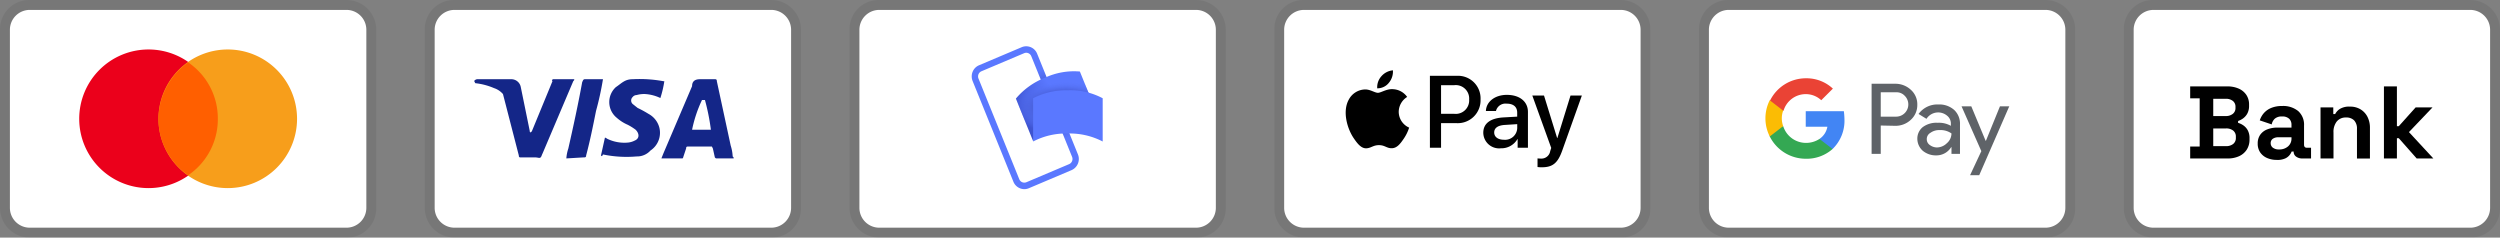
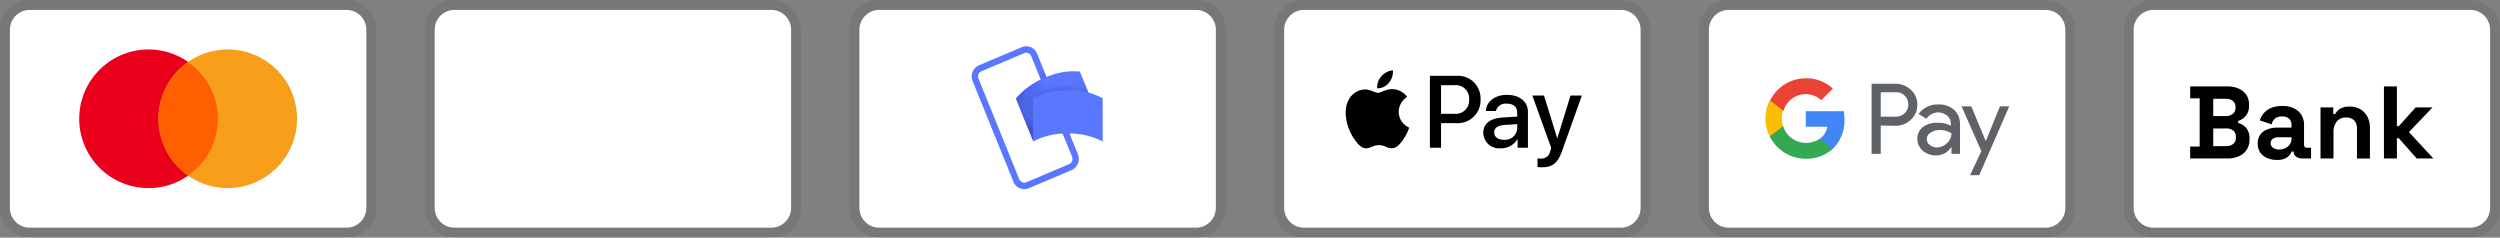
<svg xmlns="http://www.w3.org/2000/svg" id="Component_1_1" data-name="Component 1 – 1" width="315.679" height="30.003" viewBox="0 0 315.679 30.003">
  <rect x="0" y="0" width="315.679" height="30.003" fill="#808080" stroke="none" />
  <defs>
    <clipPath id="clip-path">
      <rect id="Rectangle_68" data-name="Rectangle 68" width="47.51" height="30.003" fill="none" />
    </clipPath>
    <radialGradient id="radial-gradient" cx="0.77" cy="0.403" r="0.34" gradientTransform="matrix(-0.387, -0.691, 0.922, -0.29, 0.696, 1.052)" gradientUnits="objectBoundingBox">
      <stop offset="0" stop-color="#1d275a" />
      <stop offset="0.611" stop-color="#4960da" />
      <stop offset="1" stop-color="#5a78ff" />
    </radialGradient>
    <linearGradient id="linear-gradient" x1="0.21" y1="1" x2="0.713" y2="0.709" gradientUnits="objectBoundingBox">
      <stop offset="0" stop-color="#3b50cc" />
      <stop offset="1" stop-color="#5a78ff" />
    </linearGradient>
    <radialGradient id="radial-gradient-2" cx="0.617" cy="0.525" r="0.382" gradientTransform="translate(1.493 -0.092) rotate(90) scale(1 1.668)" gradientUnits="objectBoundingBox">
      <stop offset="0" stop-color="#3e54b6" />
      <stop offset="0.647" stop-color="#4b63df" />
      <stop offset="1" stop-color="#5a78ff" stop-opacity="0" />
    </radialGradient>
  </defs>
  <g id="card-bitinvestor-2_1_" data-name="card-bitinvestor-2 (1)" transform="translate(0.001 0.001)">
    <g id="New_Payment_-_MasterCard">
      <path id="Path_76" data-name="Path 76" d="M43.758,0H3.751A3.684,3.684,0,0,0,0,3.751v22.5A3.761,3.761,0,0,0,3.751,30H43.758a3.684,3.684,0,0,0,3.751-3.751V3.751A3.761,3.761,0,0,0,43.758,0Z" opacity="0.07" />
      <path id="Path_77" data-name="Path 77" d="M46.508,4a2.508,2.508,0,0,1,2.5,2.5V29a2.508,2.508,0,0,1-2.5,2.5H6.5A2.508,2.508,0,0,1,4,29V6.5A2.508,2.508,0,0,1,6.5,4Z" transform="translate(-2.75 -2.75)" fill="#fff" />
      <path id="Path_78" data-name="Path 78" d="M40.752,37.5A8.752,8.752,0,1,0,32,28.752,8.752,8.752,0,0,0,40.752,37.5Z" transform="translate(-21.998 -13.749)" fill="#eb001b" />
      <path id="Path_79" data-name="Path 79" d="M72.752,37.5A8.752,8.752,0,1,0,64,28.752,8.752,8.752,0,0,0,72.752,37.5Z" transform="translate(-43.996 -13.749)" fill="#f79e1b" />
      <path id="Path_80" data-name="Path 80" d="M71.5,32.326A8.535,8.535,0,0,0,67.751,25.2,8.882,8.882,0,0,0,64,32.326a8.7,8.7,0,0,0,3.751,7.126A8.535,8.535,0,0,0,71.5,32.326Z" transform="translate(-43.996 -17.324)" fill="#ff5f00" />
    </g>
    <g id="New_Payment_-_Visa" transform="translate(53.634)">
      <path id="Path_81" data-name="Path 81" d="M43.758,0H3.751A3.684,3.684,0,0,0,0,3.751v22.5A3.761,3.761,0,0,0,3.751,30H43.758a3.684,3.684,0,0,0,3.751-3.751V3.751A3.761,3.761,0,0,0,43.758,0Z" opacity="0.07" />
      <path id="Path_82" data-name="Path 82" d="M46.508,4a2.508,2.508,0,0,1,2.5,2.5V29a2.508,2.508,0,0,1-2.5,2.5H6.5A2.508,2.508,0,0,1,4,29V6.5A2.508,2.508,0,0,1,6.5,4Z" transform="translate(-2.75 -2.75)" fill="#fff" />
-       <path id="Path_83" data-name="Path 83" d="M49.13,34.625h-.375a16.352,16.352,0,0,0-1.25,3.751H49.88a27.644,27.644,0,0,0-.75-3.751ZM52.756,42H50.63c-.125,0-.125,0-.25-.125l-.25-1.125-.125-.25H47c-.125,0-.25,0-.25.25l-.375,1.125A.122.122,0,0,1,46.25,42H43.629l.25-.625,3.626-8.5c0-.625.375-.875,1-.875H50.38c.125,0,.25,0,.25.25l1.75,8.126a5.317,5.317,0,0,1,.25,1.375C52.756,41.877,52.756,41.877,52.756,42ZM36,41.627l.5-2.25a.437.437,0,0,1,.25.125,4.936,4.936,0,0,0,2.625.5,2.318,2.318,0,0,0,.875-.25c.625-.25.625-.875.125-1.375a6.978,6.978,0,0,0-1-.625A5.163,5.163,0,0,1,38,36.876,2.554,2.554,0,0,1,37.878,33c.75-.5,1.125-1,2.125-1a16.6,16.6,0,0,1,3.876.25H44a13.079,13.079,0,0,1-.5,2.125,5.239,5.239,0,0,0-1.875-.5A3.461,3.461,0,0,0,40.5,34a.65.65,0,0,0-.5.25.6.6,0,0,0,0,.875l.625.5a13.638,13.638,0,0,1,1.375.75,2.76,2.76,0,0,1,1.375,1.75A2.686,2.686,0,0,1,42.254,41a2.27,2.27,0,0,1-1.75.75,14.614,14.614,0,0,1-4.251-.25C36.128,41.752,36.128,41.752,36,41.627ZM31.627,42a5.087,5.087,0,0,1,.25-1.25c.625-2.75,1.25-5.626,1.75-8.377.125-.25.125-.375.375-.375h2.25a37.576,37.576,0,0,1-.875,4c-.375,1.875-.75,3.751-1.25,5.626,0,.25-.125.25-.375.25ZM20,32.25c0-.125.25-.25.375-.25h4.251a1.217,1.217,0,0,1,1.25,1L27,38.5c0,.125,0,.125.125.25a.122.122,0,0,1,.125-.125l2.625-6.376c-.125-.125,0-.25.125-.25h2.625c0,.125,0,.125-.125.25l-3.876,9.127c-.125.25-.125.375-.25.5s-.375,0-.625,0H25.876c-.125,0-.25,0-.25-.25l-2-7.751a2.543,2.543,0,0,0-1.125-.75,8.322,8.322,0,0,0-2.375-.625Z" transform="translate(-13.749 -21.998)" fill="#142688" />
    </g>
    <g id="Group_85" data-name="Group 85" transform="translate(268.169 0)">
      <g id="Group_84" data-name="Group 84" clip-path="url(#clip-path)">
        <g id="Group_83" data-name="Group 83">
          <g id="Group_82" data-name="Group 82" clip-path="url(#clip-path)">
            <g id="Group_81" data-name="Group 81" opacity="0.07" style="isolation: isolate">
              <g id="Group_80" data-name="Group 80">
                <g id="Group_79" data-name="Group 79" clip-path="url(#clip-path)">
                  <path id="Path_216" data-name="Path 216" d="M43.759,0H3.752A3.684,3.684,0,0,0,0,3.617V26.252A3.761,3.761,0,0,0,3.752,30H43.759a3.684,3.684,0,0,0,3.751-3.616V3.752A3.761,3.761,0,0,0,43.759,0" />
                </g>
              </g>
            </g>
            <path id="Path_217" data-name="Path 217" d="M43.759,1.251a2.507,2.507,0,0,1,2.5,2.5v22.5a2.507,2.507,0,0,1-2.5,2.5H3.751a2.507,2.507,0,0,1-2.5-2.5V3.751a2.507,2.507,0,0,1,2.5-2.5Z" fill="#fff" />
            <path id="Path_218" data-name="Path 218" d="M8.387,20.009V18.5h1.2V12.417h-1.2V10.909h4.68a3.48,3.48,0,0,1,1.45.28,2.236,2.236,0,0,1,.962.793,2.157,2.157,0,0,1,.344,1.228v.13a1.991,1.991,0,0,1-.234,1.021,1.871,1.871,0,0,1-.552.611,2.419,2.419,0,0,1-.6.305v.234a2.326,2.326,0,0,1,.624.292,1.821,1.821,0,0,1,.579.618,2.036,2.036,0,0,1,.24,1.052v.13a2.319,2.319,0,0,1-.351,1.294,2.253,2.253,0,0,1-.968.825,3.384,3.384,0,0,1-1.437.287ZM11.3,14.653h1.586a1.372,1.372,0,0,0,.878-.273.909.909,0,0,0,.344-.754V13.5a.911.911,0,0,0-.338-.76,1.384,1.384,0,0,0-.884-.267H11.3Zm0,3.8h1.612a1.419,1.419,0,0,0,.9-.273.941.941,0,0,0,.344-.781v-.13a.946.946,0,0,0-.338-.78,1.4,1.4,0,0,0-.91-.272H11.3Z" />
            <path id="Path_219" data-name="Path 219" d="M19.333,20.19a3.037,3.037,0,0,1-1.235-.24,2.015,2.015,0,0,1-.865-.7,1.935,1.935,0,0,1-.318-1.124,1.873,1.873,0,0,1,.318-1.112,1.947,1.947,0,0,1,.884-.676,3.438,3.438,0,0,1,1.294-.228h1.768v-.363A1.031,1.031,0,0,0,20.893,15a1.232,1.232,0,0,0-.91-.292,1.288,1.288,0,0,0-.91.28,1.318,1.318,0,0,0-.39.721L17.175,15.2a2.632,2.632,0,0,1,.5-.9,2.512,2.512,0,0,1,.923-.663,3.511,3.511,0,0,1,1.411-.253,2.987,2.987,0,0,1,2.015.637,2.3,2.3,0,0,1,.741,1.845v2.4c0,.26.121.391.364.391h.52v1.352H22.557a1.285,1.285,0,0,1-.793-.235.739.739,0,0,1-.312-.624v-.013H21.2a1.7,1.7,0,0,1-.234.41A1.523,1.523,0,0,1,20.4,20a2.417,2.417,0,0,1-1.066.194m.286-1.325a1.636,1.636,0,0,0,1.124-.384,1.287,1.287,0,0,0,.436-1.02v-.13H19.528a1.166,1.166,0,0,0-.715.194.647.647,0,0,0-.26.547.7.7,0,0,0,.273.571,1.23,1.23,0,0,0,.793.222" />
            <path id="Path_220" data-name="Path 220" d="M24.846,20.008V13.56h1.611v.846h.235a1.694,1.694,0,0,1,.585-.644,2.242,2.242,0,0,1,1.3-.3,2.483,2.483,0,0,1,1.32.344,2.352,2.352,0,0,1,.878.949,3.031,3.031,0,0,1,.311,1.41v3.848H29.448V16.29a1.5,1.5,0,0,0-.358-1.09,1.363,1.363,0,0,0-1.02-.364,1.438,1.438,0,0,0-1.17.5,2.119,2.119,0,0,0-.416,1.4v3.276Z" />
            <path id="Path_221" data-name="Path 221" d="M32.853,20.008v-9.1h1.638v5.03h.234l2.132-2.379h2.132l-2.977,3.12,3.081,3.328H36.987l-2.262-2.561h-.234v2.561Z" />
          </g>
        </g>
      </g>
    </g>
    <g id="New_Payment_-_Visa-2" data-name="New_Payment_-_Visa" transform="translate(107.268)">
      <path id="Path_81-2" data-name="Path 81" d="M43.758,0H3.751A3.684,3.684,0,0,0,0,3.751v22.5A3.761,3.761,0,0,0,3.751,30H43.758a3.684,3.684,0,0,0,3.751-3.751V3.751A3.761,3.761,0,0,0,43.758,0Z" opacity="0.07" />
      <path id="Path_82-2" data-name="Path 82" d="M46.508,4a2.508,2.508,0,0,1,2.5,2.5V29a2.508,2.508,0,0,1-2.5,2.5H6.5A2.508,2.508,0,0,1,4,29V6.5A2.508,2.508,0,0,1,6.5,4Z" transform="translate(-2.75 -2.75)" fill="#fff" />
    </g>
    <g id="Group_85-2" data-name="Group 85" transform="translate(160.901 -0.001)">
      <g id="Group_84-2" data-name="Group 84" clip-path="url(#clip-path)">
        <g id="Group_83-2" data-name="Group 83">
          <g id="Group_82-2" data-name="Group 82" clip-path="url(#clip-path)">
            <g id="Group_81-2" data-name="Group 81" opacity="0.07" style="isolation: isolate">
              <g id="Group_80-2" data-name="Group 80">
                <g id="Group_79-2" data-name="Group 79" clip-path="url(#clip-path)">
                  <path id="Path_216-2" data-name="Path 216" d="M43.759,0H3.752A3.684,3.684,0,0,0,0,3.617V26.252A3.761,3.761,0,0,0,3.752,30H43.759a3.684,3.684,0,0,0,3.751-3.616V3.752A3.761,3.761,0,0,0,43.759,0" />
                </g>
              </g>
            </g>
            <path id="Path_217-2" data-name="Path 217" d="M43.759,1.251a2.507,2.507,0,0,1,2.5,2.5v22.5a2.507,2.507,0,0,1-2.5,2.5H3.751a2.507,2.507,0,0,1-2.5-2.5V3.751a2.507,2.507,0,0,1,2.5-2.5Z" fill="#fff" />
          </g>
        </g>
      </g>
    </g>
    <g id="Group_85-3" data-name="Group 85" transform="translate(214.535 -0.001)">
      <g id="Group_84-3" data-name="Group 84" clip-path="url(#clip-path)">
        <g id="Group_83-3" data-name="Group 83">
          <g id="Group_82-3" data-name="Group 82" clip-path="url(#clip-path)">
            <g id="Group_81-3" data-name="Group 81" opacity="0.07" style="isolation: isolate">
              <g id="Group_80-3" data-name="Group 80">
                <g id="Group_79-3" data-name="Group 79" clip-path="url(#clip-path)">
                  <path id="Path_216-3" data-name="Path 216" d="M43.759,0H3.752A3.684,3.684,0,0,0,0,3.617V26.252A3.761,3.761,0,0,0,3.752,30H43.759a3.684,3.684,0,0,0,3.751-3.616V3.752A3.761,3.761,0,0,0,43.759,0" />
                </g>
              </g>
            </g>
            <path id="Path_217-3" data-name="Path 217" d="M43.759,1.251a2.507,2.507,0,0,1,2.5,2.5v22.5a2.507,2.507,0,0,1-2.5,2.5H3.751a2.507,2.507,0,0,1-2.5-2.5V3.751a2.507,2.507,0,0,1,2.5-2.5Z" fill="#fff" />
          </g>
        </g>
      </g>
    </g>
  </g>
  <g id="Logo-_-Full-colour-_-Blue" data-name="Logo-/-Full-colour-/-Blue" transform="translate(122.7 5.842)">
    <g id="Blue-logo" transform="translate(0 0)">
      <g id="Frame">
        <path id="Path_1" data-name="Path 1" d="M6.884.82a.665.665,0,0,0-.262.054L1.228,3.158a.691.691,0,0,0-.373.381.71.71,0,0,0,0,.538l5.15,12.71a.684.684,0,0,0,.9.381L12.3,14.884a.71.71,0,0,0,.373-.919L7.521,1.255A.689.689,0,0,0,6.884.82M6.643,18.042a1.493,1.493,0,0,1-1.38-.941L.114,4.391a1.546,1.546,0,0,1,0-1.166A1.5,1.5,0,0,1,.921,2.4L6.315.116A1.482,1.482,0,0,1,8.262.941l5.15,12.71a1.539,1.539,0,0,1-.807,1.991L7.212,17.926a1.455,1.455,0,0,1-.569.116" fill="#fff" />
        <path id="Path_2" data-name="Path 2" d="M6.884.82a.665.665,0,0,0-.262.054L1.228,3.158a.691.691,0,0,0-.373.381.71.71,0,0,0,0,.538l5.15,12.71a.684.684,0,0,0,.9.381L12.3,14.884a.71.71,0,0,0,.373-.919L7.521,1.255A.689.689,0,0,0,6.884.82M6.643,18.042a1.493,1.493,0,0,1-1.38-.941L.114,4.391a1.546,1.546,0,0,1,0-1.166A1.5,1.5,0,0,1,.921,2.4L6.315.116A1.482,1.482,0,0,1,8.262.941l5.15,12.71a1.539,1.539,0,0,1-.807,1.991L7.212,17.926a1.455,1.455,0,0,1-.569.116" fill="url(#radial-gradient)" />
      </g>
      <g id="Bill" transform="translate(5.577 3.138)">
        <path id="Path_3" data-name="Path 3" d="M13.257,10.364A9.086,9.086,0,0,0,9.589,13L7.419,7.644A9.17,9.17,0,0,1,11.086,5.01,8.676,8.676,0,0,1,15.5,4.226L17.675,9.58a9,9,0,0,0-4.418.784" transform="translate(-7.419 -4.174)" fill="url(#linear-gradient)" />
        <path id="Path_4" data-name="Path 4" d="M13.257,10.364A9.086,9.086,0,0,0,9.589,13L7.419,7.644A9.17,9.17,0,0,1,11.086,5.01,8.676,8.676,0,0,1,15.5,4.226L17.675,9.58a9,9,0,0,0-4.418.784" transform="translate(-7.419 -4.174)" fill="url(#radial-gradient-2)" />
      </g>
      <path id="Bill-2" data-name="Bill" d="M14.709,12.852a8.918,8.918,0,0,0-4.391,1.009V8.4a9,9,0,0,1,4.391-1.009A8.683,8.683,0,0,1,19.1,8.4v5.461a9,9,0,0,0-4.39-1.01" transform="translate(-2.562 -1.835)" fill="#5a78ff" fill-rule="evenodd" />
    </g>
  </g>
  <path id="XMLID_34_" d="M5.507,1.579a1.832,1.832,0,0,1-1.468.693A2.077,2.077,0,0,1,4.564.751,2.19,2.19,0,0,1,6.02,0a2.212,2.212,0,0,1-.513,1.579m.507.8c-.81-.047-1.5.46-1.887.46s-.979-.437-1.619-.425A2.393,2.393,0,0,0,.475,3.652C-.4,5.155.247,7.38,1.092,8.6c.414.606.909,1.27,1.561,1.247.617-.023.862-.4,1.608-.4s.967.4,1.619.39c.676-.012,1.1-.606,1.514-1.212A5.313,5.313,0,0,0,8.07,7.235a2.195,2.195,0,0,1-1.316-2A2.241,2.241,0,0,1,7.82,3.361a2.308,2.308,0,0,0-1.806-.979M10.692.693V9.774H12.1V6.67h1.951a2.882,2.882,0,0,0,3.035-2.994A2.848,2.848,0,0,0,14.1.693H10.692ZM12.1,1.881h1.625a1.694,1.694,0,0,1,1.922,1.8,1.7,1.7,0,0,1-1.928,1.806H12.1Zm7.561,7.963a2.332,2.332,0,0,0,2.08-1.159h.029V9.774h1.3V5.254c0-1.311-1.048-2.155-2.662-2.155-1.5,0-2.6.856-2.645,2.033h1.27a1.237,1.237,0,0,1,1.334-.926c.862,0,1.346.4,1.346,1.142v.5l-1.759.1c-1.637.1-2.522.769-2.522,1.934A2,2,0,0,0,19.662,9.844Zm.379-1.078c-.751,0-1.229-.361-1.229-.915,0-.571.46-.9,1.34-.955l1.567-.1V7.31A1.532,1.532,0,0,1,20.041,8.767Zm4.776,3.477c1.375,0,2.021-.524,2.586-2.114l2.476-6.943H28.446l-1.66,5.365h-.029L25.1,3.186H23.623L26.011,9.8l-.128.4a1.121,1.121,0,0,1-1.188.944c-.111,0-.326-.012-.414-.023v1.089A3.883,3.883,0,0,0,24.817,12.244Z" transform="translate(169.865 8.88)" />
  <g id="Google_Pay_Logo" transform="translate(222.948 5.685)">
    <path id="Path_5" data-name="Path 5" d="M35.955,11.274v3.58H34.8V6h3a2.865,2.865,0,0,1,1.963.77,2.446,2.446,0,0,1,.808,1.886,2.5,2.5,0,0,1-.808,1.886,2.8,2.8,0,0,1-1.963.77l-1.848-.038Zm0-4.2v3.08H37.88a1.541,1.541,0,0,0,1.155-2.579L39,7.54a1.4,1.4,0,0,0-1.116-.462Z" transform="translate(-21.418 -1.11)" fill="#5f6368" />
    <path id="Path_6" data-name="Path 6" d="M52.456,12.8a2.814,2.814,0,0,1,2,.693,2.38,2.38,0,0,1,.731,1.848v3.7H54.112V18.19h-.038a2.187,2.187,0,0,1-1.886,1.039,2.582,2.582,0,0,1-1.694-.577,2.047,2.047,0,0,1-.693-1.5,1.862,1.862,0,0,1,.693-1.5,2.892,2.892,0,0,1,1.886-.539,3.014,3.014,0,0,1,1.655.385v-.269a1.241,1.241,0,0,0-.462-1,1.751,1.751,0,0,0-2.618.385l-1-.616A2.932,2.932,0,0,1,52.456,12.8Zm-1.463,4.389a.876.876,0,0,0,.385.731,1.542,1.542,0,0,0,.885.308,1.812,1.812,0,0,0,1.27-.539,1.625,1.625,0,0,0,.577-1.232,2.4,2.4,0,0,0-1.5-.423,1.871,1.871,0,0,0-1.155.346A.9.9,0,0,0,50.993,17.189Z" transform="translate(-30.644 -5.293)" fill="#5f6368" />
    <path id="Path_7" data-name="Path 7" d="M70.344,13.3l-3.811,8.739H65.378L66.8,19l-2.5-5.659h1.232l1.809,4.35h.039l1.771-4.35h1.193Z" transform="translate(-39.562 -5.6)" fill="#5f6368" />
    <path id="Path_8" data-name="Path 8" d="M18.089,16.039A9.439,9.439,0,0,0,18.012,15H13.2v1.963h2.733a2.334,2.334,0,0,1-1,1.54v1.27h1.655A4.952,4.952,0,0,0,18.089,16.039Z" transform="translate(-8.134 -6.646)" fill="#4285f4" />
    <path id="Path_9" data-name="Path 9" d="M5.943,24.019A4.93,4.93,0,0,0,9.33,22.787l-1.655-1.27a3.069,3.069,0,0,1-1.732.5A3.016,3.016,0,0,1,3.094,19.9H1.4v1.309A5.087,5.087,0,0,0,5.943,24.019Z" transform="translate(-0.876 -9.659)" fill="#34a853" />
    <path id="Path_10" data-name="Path 10" d="M2.217,14.672a2.867,2.867,0,0,1,0-1.963V11.4H.524a5.056,5.056,0,0,0,0,4.581Z" transform="translate(0 -4.432)" fill="#fbbc04" />
    <path id="Path_11" data-name="Path 11" d="M6,6.2a2.865,2.865,0,0,1,1.963.77h0L9.43,5.506A4.868,4.868,0,0,0,6.043,4.2,5.044,5.044,0,0,0,1.5,7.007L3.194,8.316A2.933,2.933,0,0,1,6,6.2Z" transform="translate(-0.938 0)" fill="#ea4335" />
  </g>
</svg>